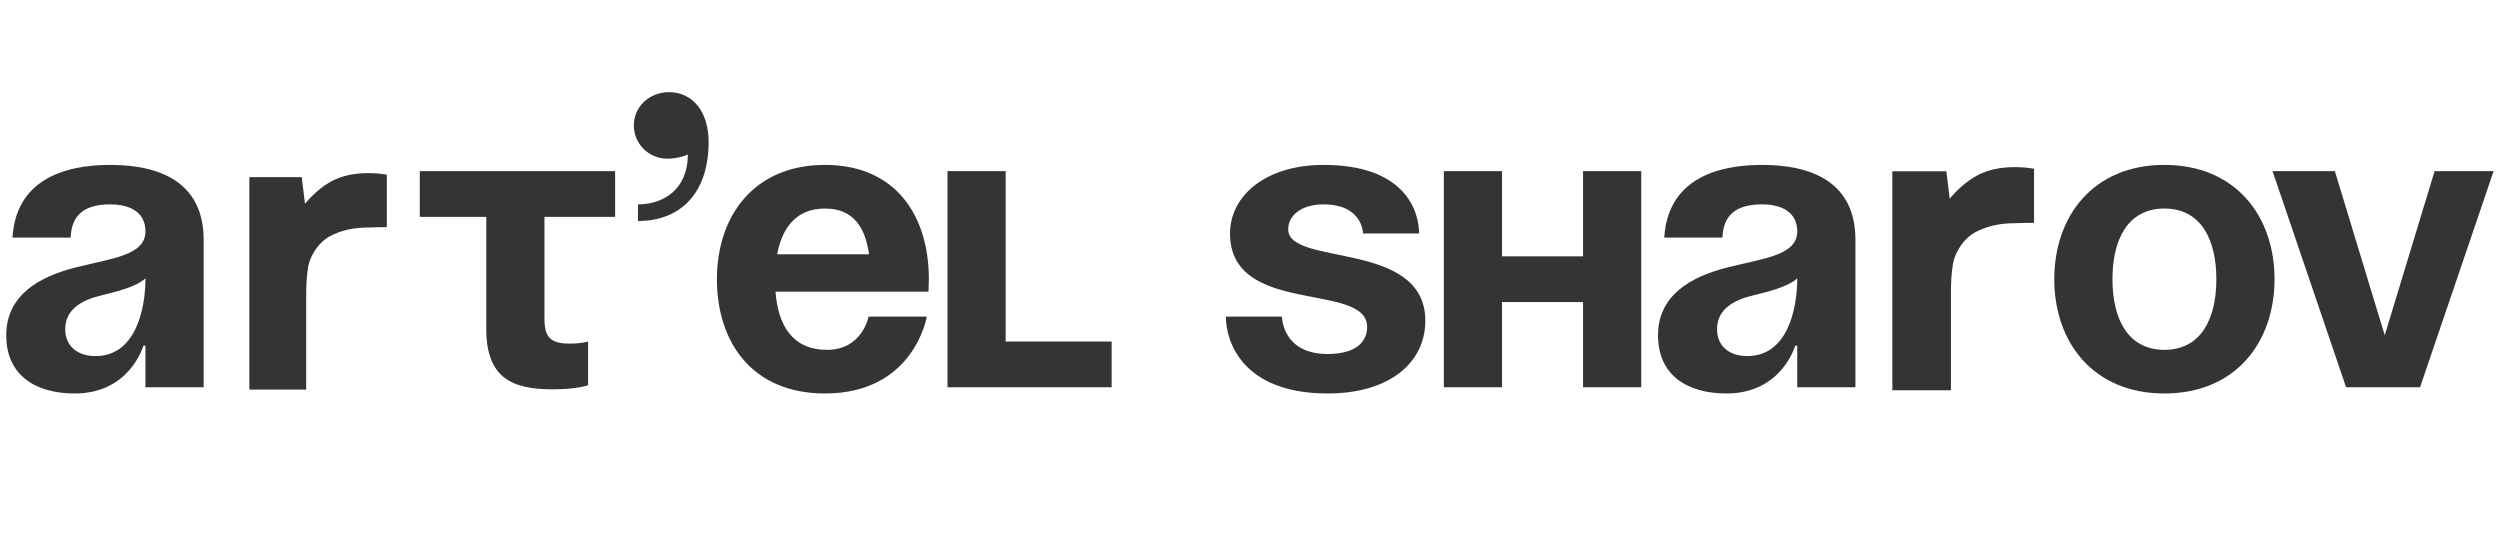
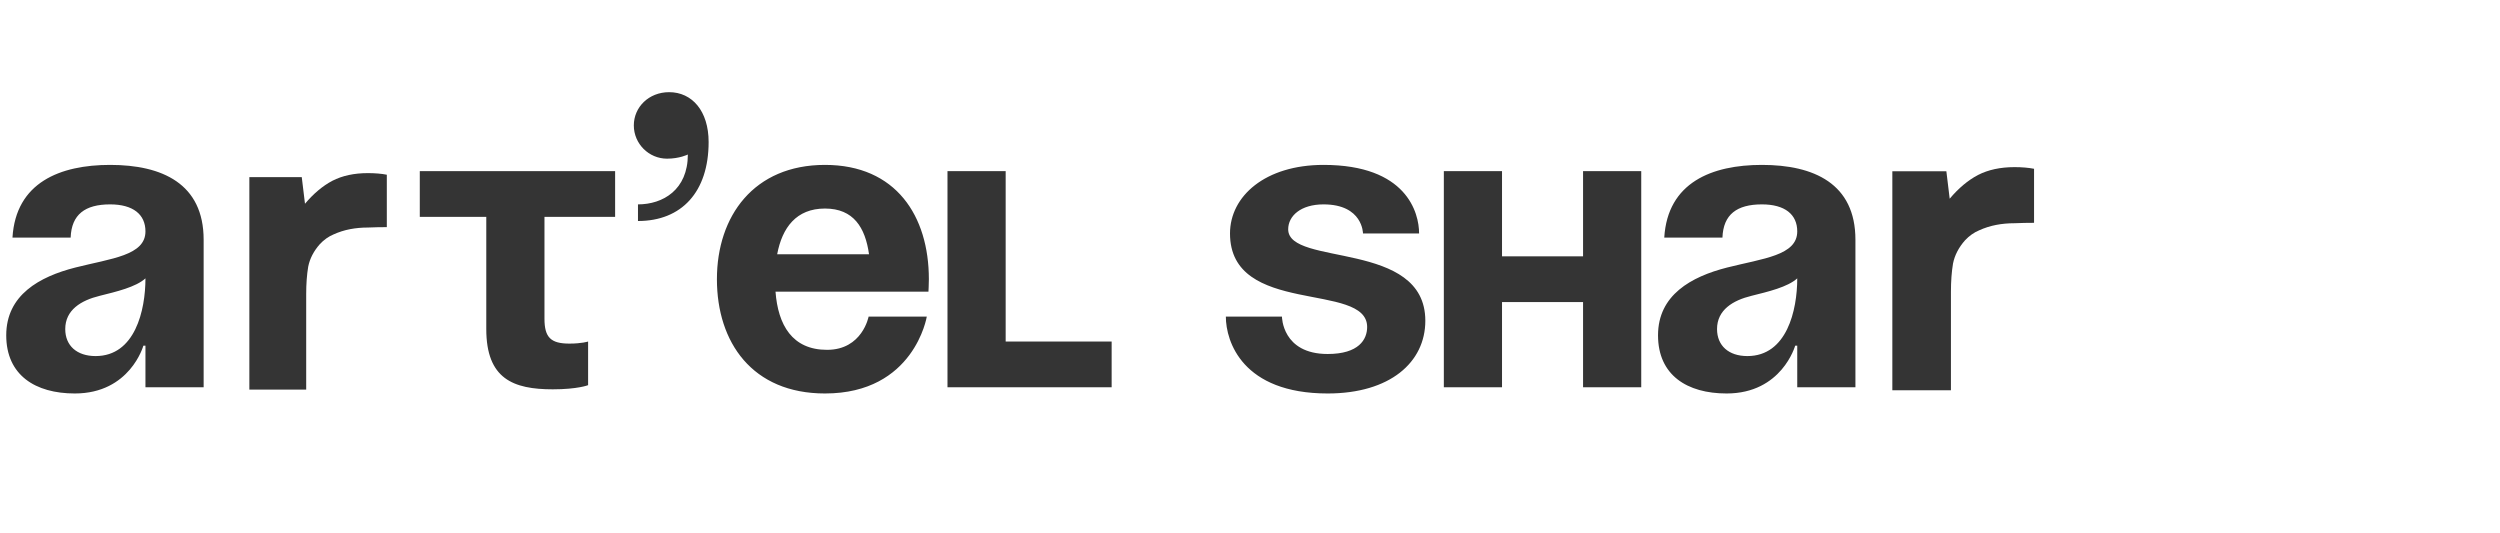
<svg xmlns="http://www.w3.org/2000/svg" width="474" height="101" viewBox="0 0 474 101" fill="none">
  <path d="M13.395 45.055C13.553 40.642 16.153 38.751 20.881 38.751C25.214 38.751 27.578 40.642 27.578 43.873C27.578 48.443 21.117 48.994 14.262 50.728C7.486 52.461 1.182 55.928 1.182 63.572C1.182 71.136 6.698 74.603 14.183 74.603C24.663 74.603 27.184 65.541 27.184 65.541H27.578V73.421H38.61V45.449C38.61 34.811 30.73 31.265 20.881 31.265C11.425 31.265 2.994 34.575 2.364 45.055H13.395ZM27.578 52.777C27.578 58.844 25.608 67.511 18.123 67.511C14.577 67.511 12.371 65.541 12.371 62.39C12.371 58.765 15.365 56.953 18.911 56.086C22.063 55.298 25.766 54.431 27.578 52.777ZM79.592 32.447V41.115L92.199 41.115V62.39C92.199 71.845 97.321 73.815 104.807 73.815C109.534 73.815 111.504 73.027 111.504 73.027V64.753C111.504 64.753 110.322 65.147 107.958 65.147C104.413 65.147 103.231 63.965 103.231 60.42V41.115H116.626V32.447H79.592ZM120.172 23.78C120.172 27.247 123.008 30.084 126.475 30.084C128.839 30.084 130.415 29.296 130.415 29.296C130.415 35.993 125.687 38.751 120.96 38.751V41.903C129.233 41.903 134.355 36.387 134.355 26.932C134.355 21.022 131.203 17.476 126.869 17.476C123.008 17.476 120.172 20.313 120.172 23.78ZM135.928 52.934C135.928 64.911 142.625 74.603 156.414 74.603C173.355 74.603 175.719 60.026 175.719 60.026H164.688C164.688 60.026 163.506 66.329 156.808 66.329C150.19 66.329 147.51 61.602 147.038 55.298H176.034C176.034 55.298 176.113 53.88 176.113 52.934C176.113 40.957 169.888 31.265 156.414 31.265C142.94 31.265 135.928 40.957 135.928 52.934ZM156.414 39.539C161.851 39.539 164.057 43.164 164.767 48.206H147.353C148.298 43.164 150.977 39.539 156.414 39.539ZM210.768 64.753H190.675V32.447H179.643V73.421H210.768V64.753ZM232.421 60.026C232.421 64.753 235.573 74.603 251.726 74.603C263.545 74.603 270.242 68.693 270.242 60.814C270.242 45.449 244.24 50.57 244.24 43.479C244.24 40.957 246.604 38.751 250.938 38.751C258.423 38.751 258.423 44.267 258.423 44.267L269.06 44.267C269.06 40.327 266.697 31.265 250.938 31.265C239.906 31.265 233.209 37.175 233.209 44.267C233.209 60.026 259.211 53.328 259.211 61.996C259.211 64.359 257.635 67.117 251.726 67.117C243.058 67.117 243.058 60.026 243.058 60.026H232.421ZM300.148 73.421H311.179V32.447H300.148V48.6H284.783V32.447H273.751V73.421H284.783V57.268H300.148V73.421ZM326.575 45.055C326.732 40.642 329.332 38.751 334.06 38.751C338.394 38.751 340.758 40.642 340.758 43.873C340.758 48.443 334.297 48.994 327.441 50.728C320.665 52.461 314.361 55.928 314.361 63.572C314.361 71.136 319.877 74.603 327.363 74.603C337.842 74.603 340.364 65.541 340.364 65.541H340.758V73.421H351.789V45.449C351.789 34.811 343.91 31.265 334.06 31.265C324.605 31.265 316.174 34.575 315.543 45.055H326.575ZM340.758 52.777C340.758 58.844 338.788 67.511 331.302 67.511C327.757 67.511 325.55 65.541 325.55 62.39C325.55 58.765 328.545 56.953 332.09 56.086C335.242 55.298 338.945 54.431 340.758 52.777Z" fill="#343434" />
-   <path d="M400.522 52.934C400.522 45.528 403.359 39.539 410.372 39.539C417.384 39.539 420.221 45.528 420.221 52.934C420.221 60.341 417.384 66.329 410.372 66.329C403.359 66.329 400.522 60.341 400.522 52.934ZM389.491 52.934C389.491 64.911 396.898 74.603 410.372 74.603C423.846 74.603 431.252 64.911 431.252 52.934C431.252 40.957 423.846 31.265 410.372 31.265C396.898 31.265 389.491 40.957 389.491 52.934ZM472.79 32.447H461.601L452.145 63.572L442.69 32.447H430.871L444.817 73.421H458.843L472.79 32.447Z" fill="#343434" />
  <path d="M57.826 38.631C59.456 36.695 61.189 35.243 63.023 34.275C64.908 33.307 67.15 32.823 69.749 32.823C70.411 32.823 71.048 32.848 71.66 32.899C72.271 32.95 72.832 33.026 73.341 33.128V43.064C72.169 43.064 70.972 43.09 69.749 43.141C68.577 43.141 67.456 43.243 66.386 43.447C65.316 43.65 64.271 43.982 63.252 44.44C62.284 44.848 61.418 45.459 60.654 46.275C59.482 47.599 58.743 49.026 58.437 50.555C58.182 52.083 58.055 53.816 58.055 55.752V73.866H47.278V33.587H57.214L57.826 38.631Z" fill="#343434" />
  <path d="M369.661 37.675C371.342 35.679 373.128 34.182 375.019 33.184C376.963 32.186 379.274 31.687 381.953 31.687C382.636 31.687 383.293 31.713 383.923 31.766C384.554 31.818 385.131 31.897 385.657 32.002V42.246C384.448 42.246 383.214 42.272 381.953 42.324C380.745 42.324 379.589 42.429 378.486 42.64C377.383 42.85 376.306 43.191 375.256 43.664C374.258 44.084 373.365 44.715 372.577 45.555C371.368 46.921 370.607 48.392 370.292 49.968C370.029 51.543 369.898 53.329 369.898 55.326V74H358.788V32.475H369.031L369.661 37.675Z" fill="#343434" />
</svg>